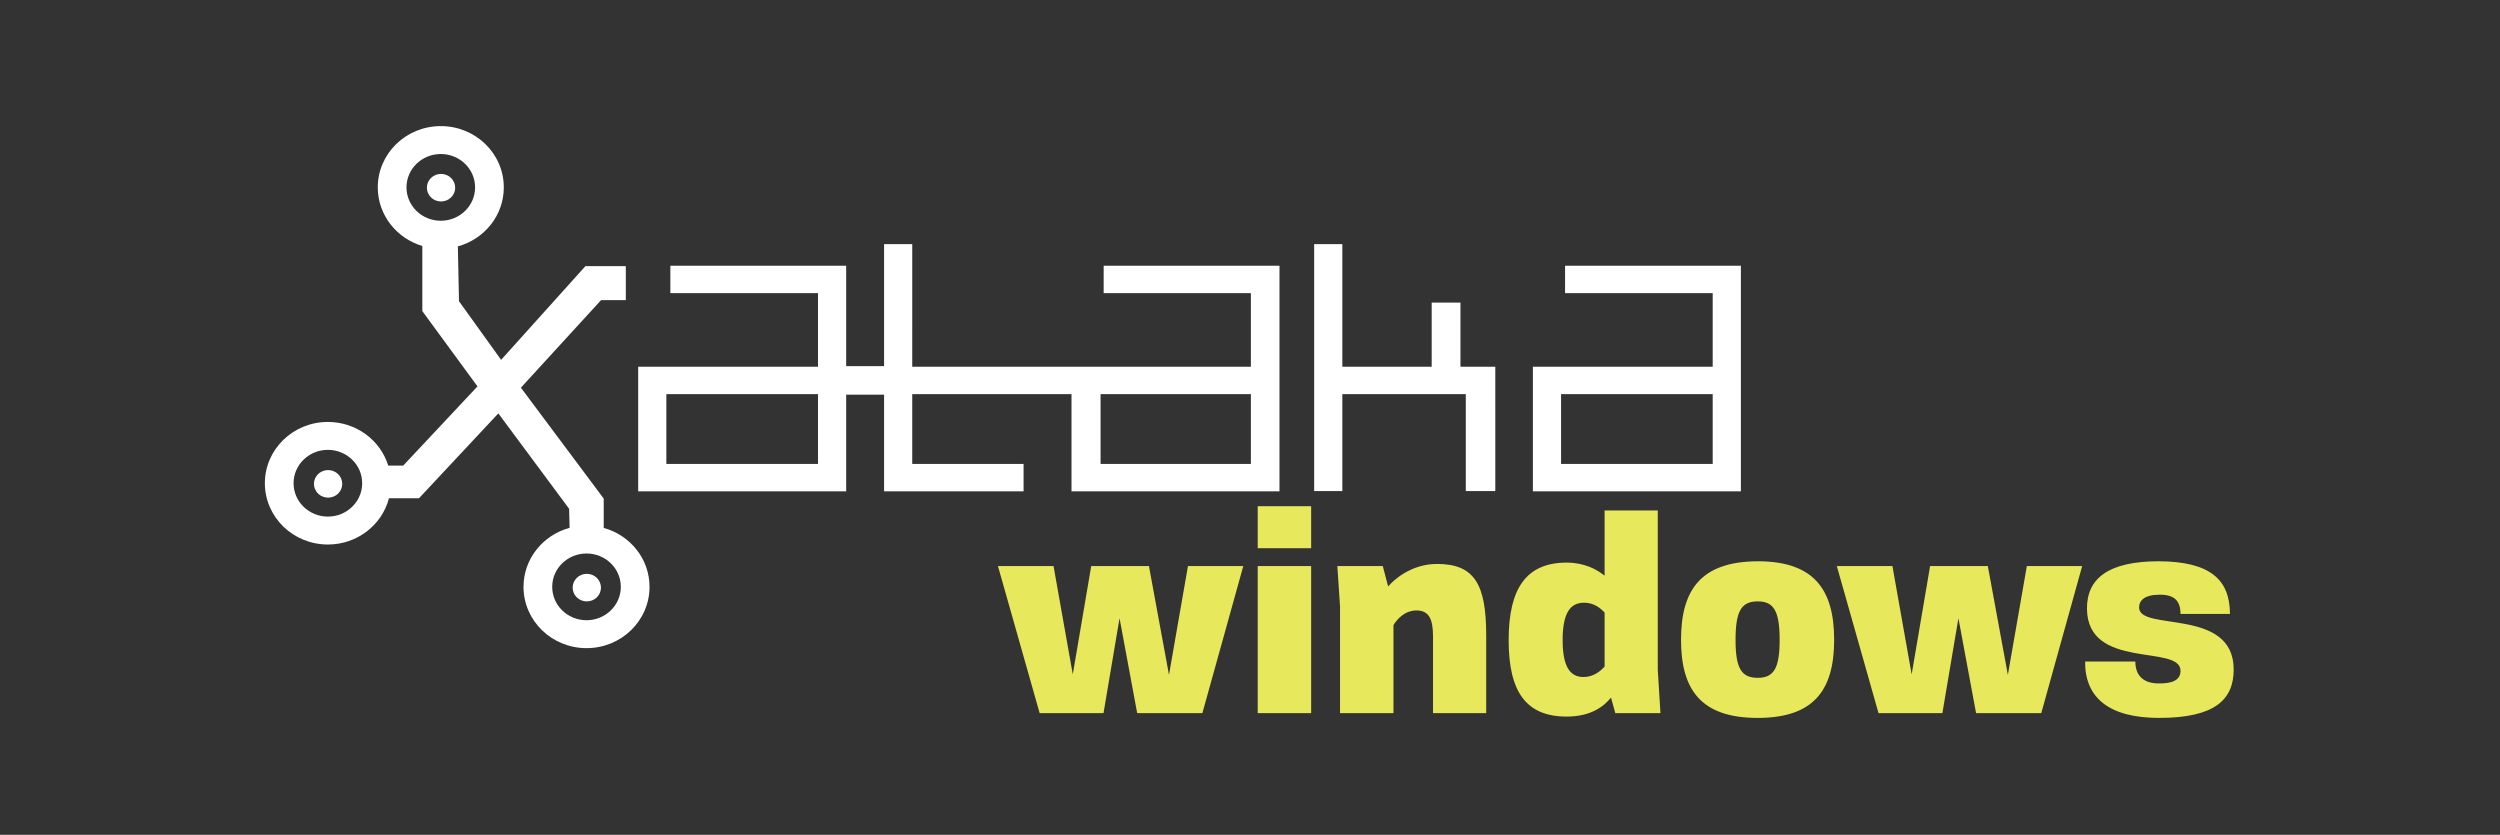
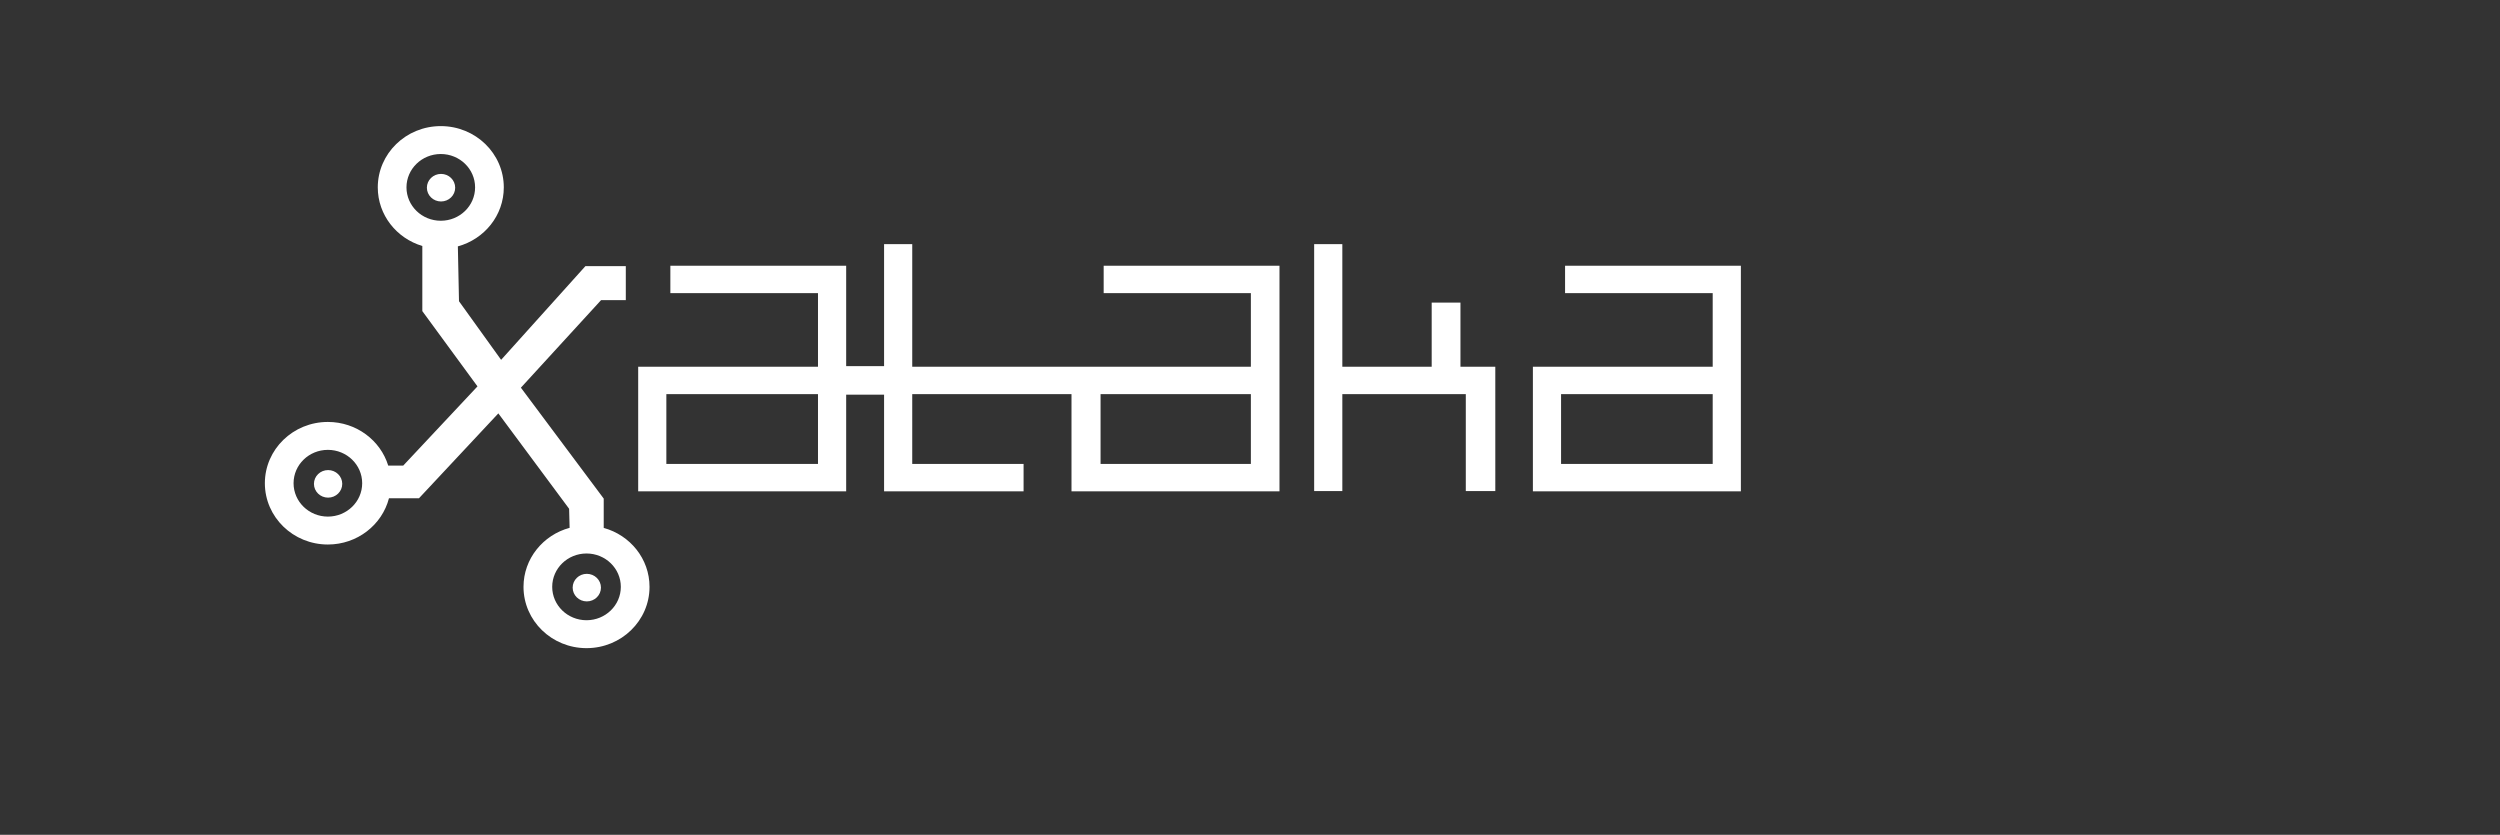
<svg xmlns="http://www.w3.org/2000/svg" width="1683px" height="562px" viewBox="0 0 1683 562" version="1.1">
  <rect x="0" y="0" width="1683" height="562" fill="#333333" stroke="none" />
  <title>/reborn-m/head-brand-logo</title>
  <desc>Created with Sketch.</desc>
  <g id="head-brand-logo" stroke="none" stroke-width="1" fill="none" fill-rule="evenodd">
    <g id="logo/original" transform="translate(5, 4)">
      <g id="logo" transform="translate(173.307, 80.893)">
        <path d="M974.682,227.41 L872.599,227.41 L872.599,180.431 L974.682,180.431 L974.682,227.41 Z M875.298,94.015 L993.654,94.015 L993.654,245.851 L853.637,245.851 L853.637,161.978 L974.682,161.978 L974.682,112.462 L875.298,112.462 L875.298,94.015 Z M828.336,245.697 L808.471,245.697 L808.471,180.431 L725.35,180.431 L725.35,245.7 L706.382,245.7 L706.382,79.468 L725.35,79.468 L725.35,161.978 L785.506,161.978 L785.506,118.817 L804.874,118.817 L804.874,161.978 L828.328,161.978 L828.336,245.697 Z M564.683,94.015 L564.683,112.462 L663.779,112.462 L663.779,161.978 L435.813,161.983 L435.82,79.468 L416.854,79.468 L416.854,161.567 L391.335,161.567 L391.335,94.015 L272.978,94.015 L272.978,112.462 L372.363,112.462 L372.363,161.978 L251.318,161.978 L251.318,245.851 L391.335,245.851 L391.335,180.814 L416.854,180.814 L416.854,245.853 L510.768,245.853 L510.768,227.408 L435.809,227.408 L435.813,180.428 L543.024,180.428 L543.024,245.851 L683.041,245.851 L683.041,94.015 L564.684,94.015 L564.683,94.015 Z M372.363,227.41 L270.28,227.41 L270.28,180.431 L372.363,180.431 L372.363,227.41 Z M663.779,227.41 L562.595,227.41 L562.595,180.431 L663.779,180.431 L663.779,227.41 Z M228.113,270.492 L228.113,250.754 L172.36,176.096 L226.314,117.177 L242.985,117.177 L242.985,94.252 L215.81,94.252 L159.049,157.348 L130.689,117.895 L129.923,80.966 C147.765,76.089 160.848,60.167 160.848,41.251 C160.848,18.466 141.862,8.52651283e-14 118.434,8.52651283e-14 C95.008,8.52651283e-14 76.022,18.466 76.011,41.251 C76.02,59.832 88.643,75.533 106.001,80.706 L106.001,124.549 L143.132,175.221 L93.148,228.541 L83.046,228.541 C77.804,211.545 61.607,199.161 42.423,199.161 C18.996,199.161 0.011,217.626 7.92255632e-15,240.412 C0.011,263.202 18.996,281.666 42.423,281.675 C62.26,281.667 78.909,268.427 83.547,250.533 L103.752,250.533 L157.176,193.394 L204.823,257.613 L205.159,270.439 C187.263,275.276 174.126,291.227 174.117,310.176 C174.128,332.967 193.113,351.431 216.54,351.44 C239.968,351.431 258.954,332.967 258.954,310.176 C258.954,291.295 245.911,275.392 228.113,270.492 M95.333,41.254 C95.338,28.847 105.676,18.791 118.431,18.791 C131.188,18.791 141.525,28.847 141.525,41.254 C141.525,53.661 131.188,63.714 118.431,63.719 C105.676,63.714 95.338,53.661 95.333,41.254 Z M42.422,262.883 C29.665,262.876 19.327,252.823 19.321,240.416 C19.327,228.009 29.665,217.954 42.422,217.954 C55.177,217.954 65.514,228.009 65.514,240.416 C65.514,252.823 55.177,262.876 42.422,262.883 Z M216.54,332.646 C203.783,332.64 193.444,322.587 193.439,310.179 C193.444,297.771 203.783,287.716 216.54,287.716 C229.295,287.716 239.632,297.771 239.632,310.179 C239.632,322.587 229.295,332.64 216.54,332.646 Z M216.731,319.97 C221.992,319.97 226.258,315.816 226.258,310.691 C226.258,305.566 221.992,301.412 216.731,301.412 C211.469,301.412 207.204,305.566 207.204,310.691 C207.204,315.816 211.469,319.97 216.731,319.97 Z M42.569,250.119 C47.83,250.119 52.096,245.964 52.096,240.84 C52.096,235.715 47.83,231.56 42.569,231.56 C37.307,231.56 33.042,235.715 33.042,240.84 C33.042,245.964 37.307,250.119 42.569,250.119 Z M118.596,50.741 C123.858,50.741 128.123,46.587 128.123,41.462 C128.123,36.337 123.858,32.182 118.596,32.182 C113.335,32.182 109.069,36.337 109.069,41.462 C109.069,46.587 113.335,50.741 118.596,50.741 Z" id="Shape" fill="#FFFFFF" />
-         <path d="M575.371,331.285 L564.576,395.166 L521.578,395.166 L493.512,296.196 L530.933,296.196 L543.887,369.074 L556.301,296.196 L595.161,296.196 L608.654,369.434 L621.428,296.196 L658.669,296.196 L631.143,395.166 L587.245,395.166 L575.371,331.285 Z M668.384,284.139 L668.384,255.888 L704.366,255.888 L704.366,284.139 L668.384,284.139 Z M668.384,395.166 L668.384,296.196 L704.366,296.196 L704.366,395.166 L668.384,395.166 Z M723.796,395.166 L723.796,323.368 L721.997,296.196 L752.582,296.196 L756.18,309.872 C759.778,305.733 771.472,294.756 789.103,294.756 C814.29,294.756 822.206,308.432 822.206,342.802 L822.206,395.166 L786.404,395.166 L786.404,343.522 C786.404,331.645 783.526,326.067 775.25,326.067 C767.334,326.067 762.117,332.005 759.778,335.964 L759.778,395.166 L723.796,395.166 Z M909.103,395.166 L906.224,384.729 C901.546,390.488 892.911,397.506 876.359,397.506 C849.013,397.506 837.319,380.771 837.319,346.041 C837.319,311.491 849.013,293.856 876.359,293.856 C888.413,293.856 896.869,298.535 901.906,302.674 L901.906,258.767 L937.708,258.767 L937.708,366.015 L939.507,395.166 L909.103,395.166 Z M887.693,370.874 C893.63,370.874 898.308,367.814 901.906,363.856 L901.906,327.506 C898.668,323.907 894.17,320.848 888.053,320.848 C878.518,320.848 873.66,328.226 873.66,346.041 C873.66,363.676 878.518,370.874 887.693,370.874 Z M1056.448,345.861 C1056.448,379.871 1042.595,398.405 1004.994,398.405 C967.213,398.405 953.36,379.871 953.36,345.861 C953.36,311.671 967.213,293.137 1004.994,292.957 C1042.595,292.957 1056.448,311.671 1056.448,345.861 Z M990.062,345.861 C990.062,365.115 994.02,371.413 1004.994,371.413 C1015.789,371.413 1019.747,365.115 1019.747,345.861 C1019.747,326.427 1015.789,319.949 1004.994,319.949 C994.02,319.949 990.062,326.427 990.062,345.861 Z M1140.106,331.285 L1129.311,395.166 L1086.313,395.166 L1058.247,296.196 L1095.668,296.196 L1108.622,369.074 L1121.036,296.196 L1159.896,296.196 L1173.389,369.434 L1186.163,296.196 L1223.404,296.196 L1195.878,395.166 L1151.98,395.166 L1140.106,331.285 Z M1325.412,365.835 C1325.412,386.169 1312.639,398.405 1275.218,398.405 C1241.395,398.405 1225.203,384.729 1225.383,360.437 L1259.206,360.437 C1259.206,370.514 1265.323,375.192 1274.858,375.192 C1284.213,375.372 1289.61,372.853 1289.61,366.735 C1289.79,348.56 1227.002,366.555 1226.642,324.987 C1226.462,304.653 1240.855,292.957 1275.038,292.957 C1308.681,293.137 1322.894,304.653 1322.894,328.406 L1289.61,328.406 C1289.61,319.589 1285.473,315.45 1275.757,315.45 C1264.963,315.45 1261.725,319.589 1261.725,324.087 C1261.725,340.463 1325.412,323.727 1325.412,365.835 Z" id="windows" fill="#E8E85D" />
      </g>
    </g>
  </g>
</svg>